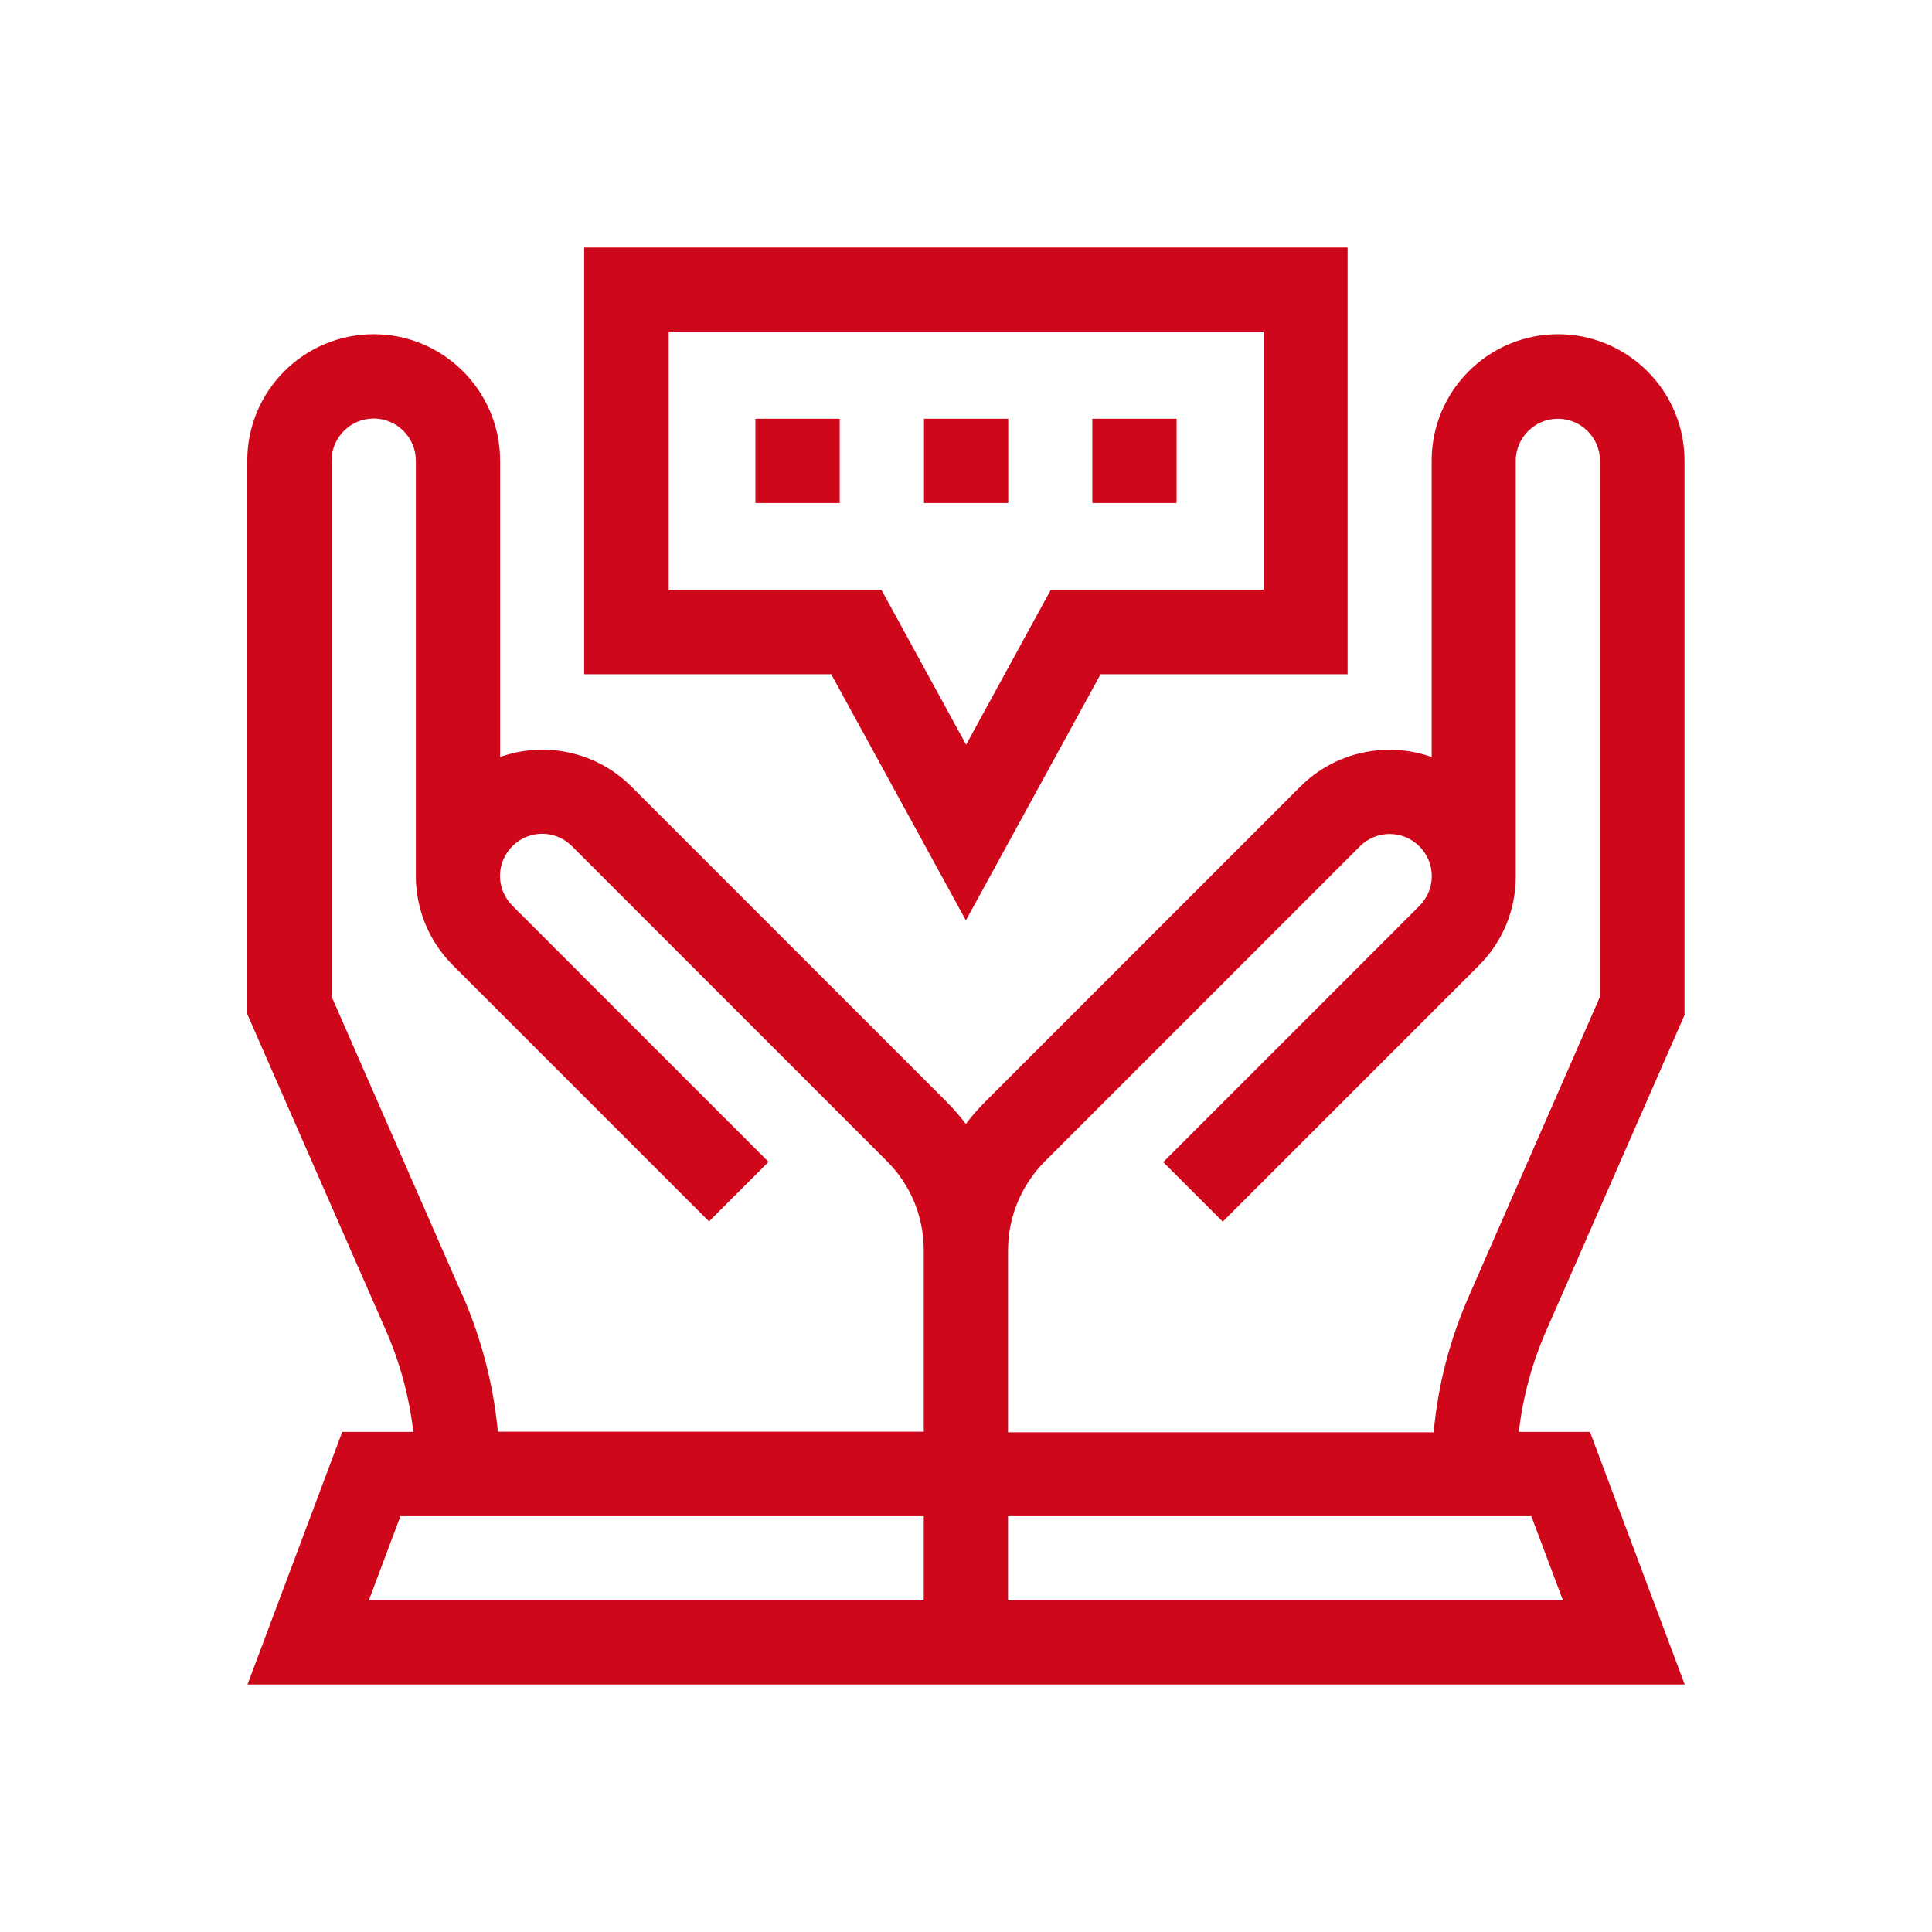
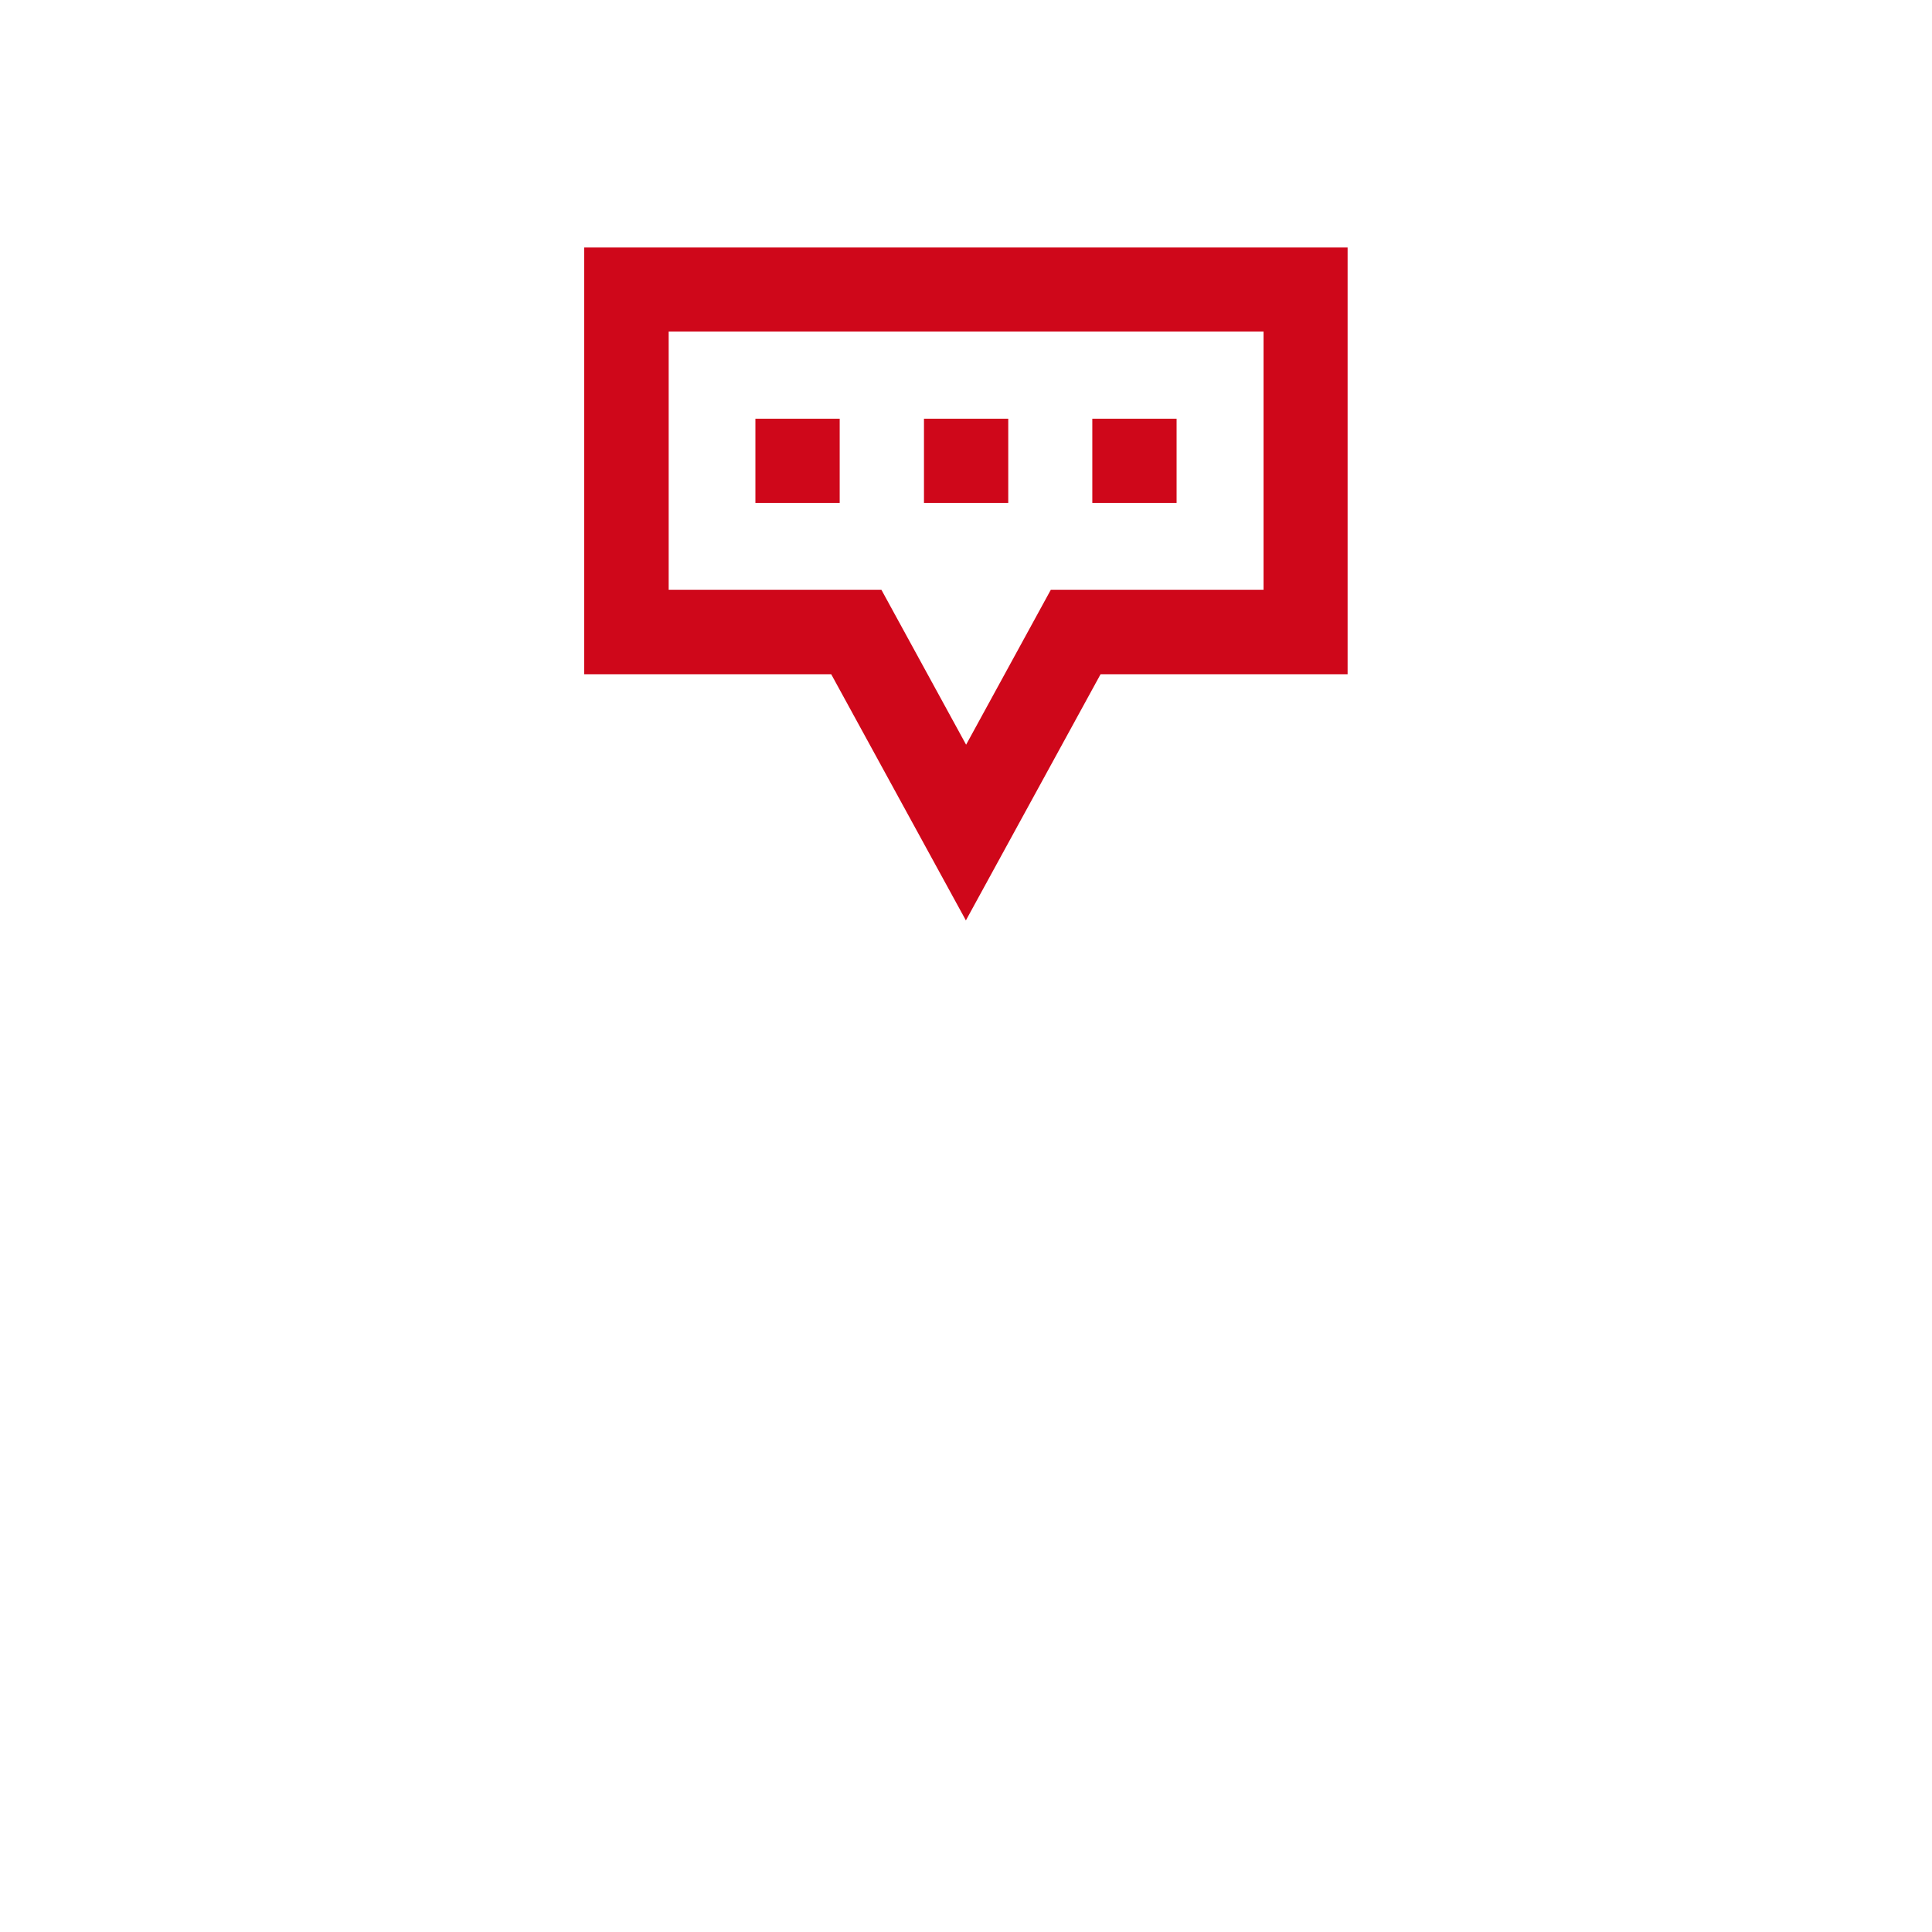
<svg xmlns="http://www.w3.org/2000/svg" id="_レイヤー_1" viewBox="0 0 86.65 86.65">
-   <rect width="86.65" height="86.65" style="fill:none;" />
-   <path d="M75.55,45.48v-24.82c0-3.12-2.54-5.67-5.67-5.67s-5.67,2.54-5.67,5.67v13.29c-1.99-.7-4.3-.26-5.89,1.33l-14.13,14.13c-.32.32-.61.65-.87,1-.27-.35-.56-.69-.87-1l-14.13-14.13c-1.59-1.59-3.9-2.04-5.89-1.33v-13.29c0-3.12-2.54-5.67-5.67-5.67s-5.67,2.54-5.67,5.67v24.82l6.2,14.15c.65,1.47,1.06,3.01,1.25,4.59h-3.19l-4.25,11.33h64.46l-4.25-11.33h-3.19c.18-1.58.6-3.12,1.25-4.59l6.2-14.15ZM20.75,58.12l-5.88-13.43v-24.03c0-1.04.85-1.89,1.89-1.89s1.89.85,1.89,1.89v18.69c.02,1.43.57,2.85,1.66,3.94l11.49,11.49,2.67-2.67-11.49-11.49c-.74-.74-.74-1.93,0-2.67s1.93-.74,2.67,0l14.13,14.13c1.07,1.07,1.65,2.49,1.65,4.01v8.12h-19.1c-.2-2.1-.73-4.15-1.58-6.11h0ZM17.96,68h23.47v3.78h-24.89l1.42-3.78ZM70.1,71.78h-24.89v-3.78h23.47l1.42,3.78ZM45.21,64.22v-8.12c0-1.52.59-2.94,1.65-4.01l14.13-14.13c.74-.74,1.93-.74,2.67,0,.74.74.74,1.93,0,2.67l-11.49,11.49,2.67,2.67,11.49-11.49c1.09-1.09,1.64-2.51,1.65-3.94,0,0,0-18.69,0-18.69,0-1.04.85-1.89,1.89-1.89s1.89.85,1.89,1.89v24.03l-5.88,13.43c-.86,1.96-1.39,4-1.58,6.11h-19.1Z" style="fill:#cf071a;" />
  <path d="M41.44,18.78h3.78v3.78h-3.78v-3.78Z" style="fill:#cf071a;" />
  <path d="M33.88,18.78h3.78v3.78h-3.78v-3.78Z" style="fill:#cf071a;" />
  <path d="M48.99,18.78h3.78v3.78h-3.78v-3.78Z" style="fill:#cf071a;" />
  <path d="M43.32,41.28l6.04-11.04h11.08V11.1H26.2v19.14h11.08l6.04,11.04ZM29.98,14.87h26.69v11.58h-9.54l-3.8,6.95-3.8-6.95h-9.54v-11.58Z" style="fill:#cf071a;" />
</svg>